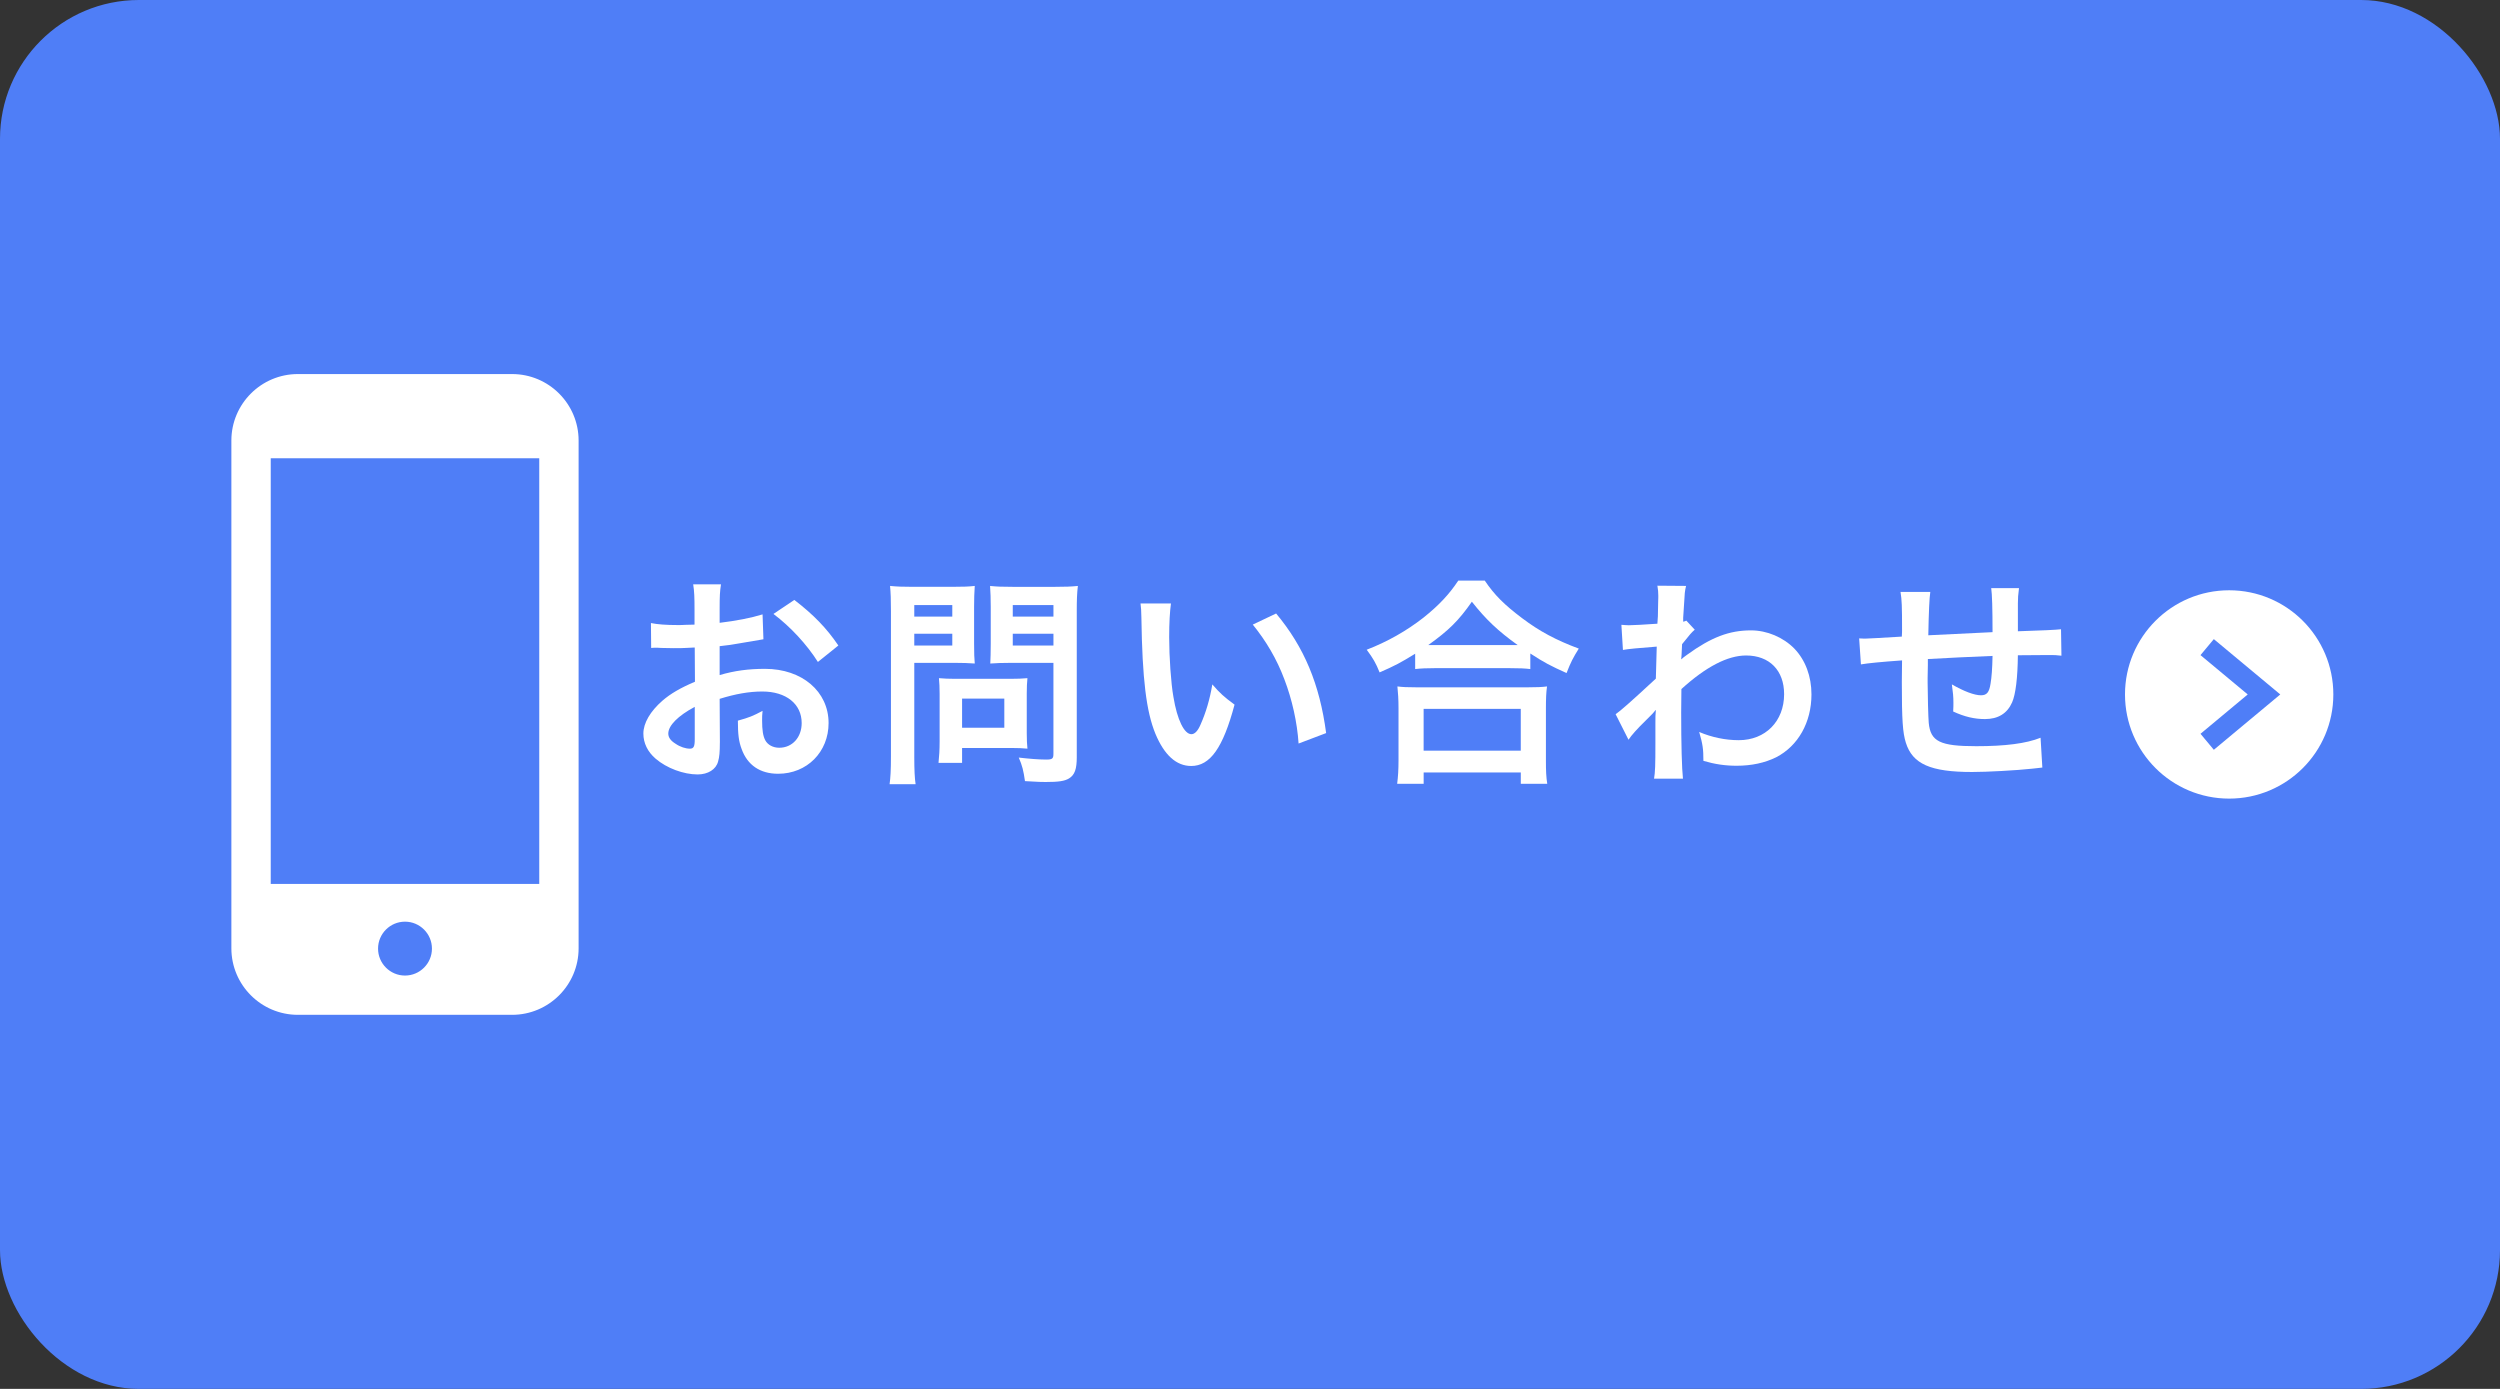
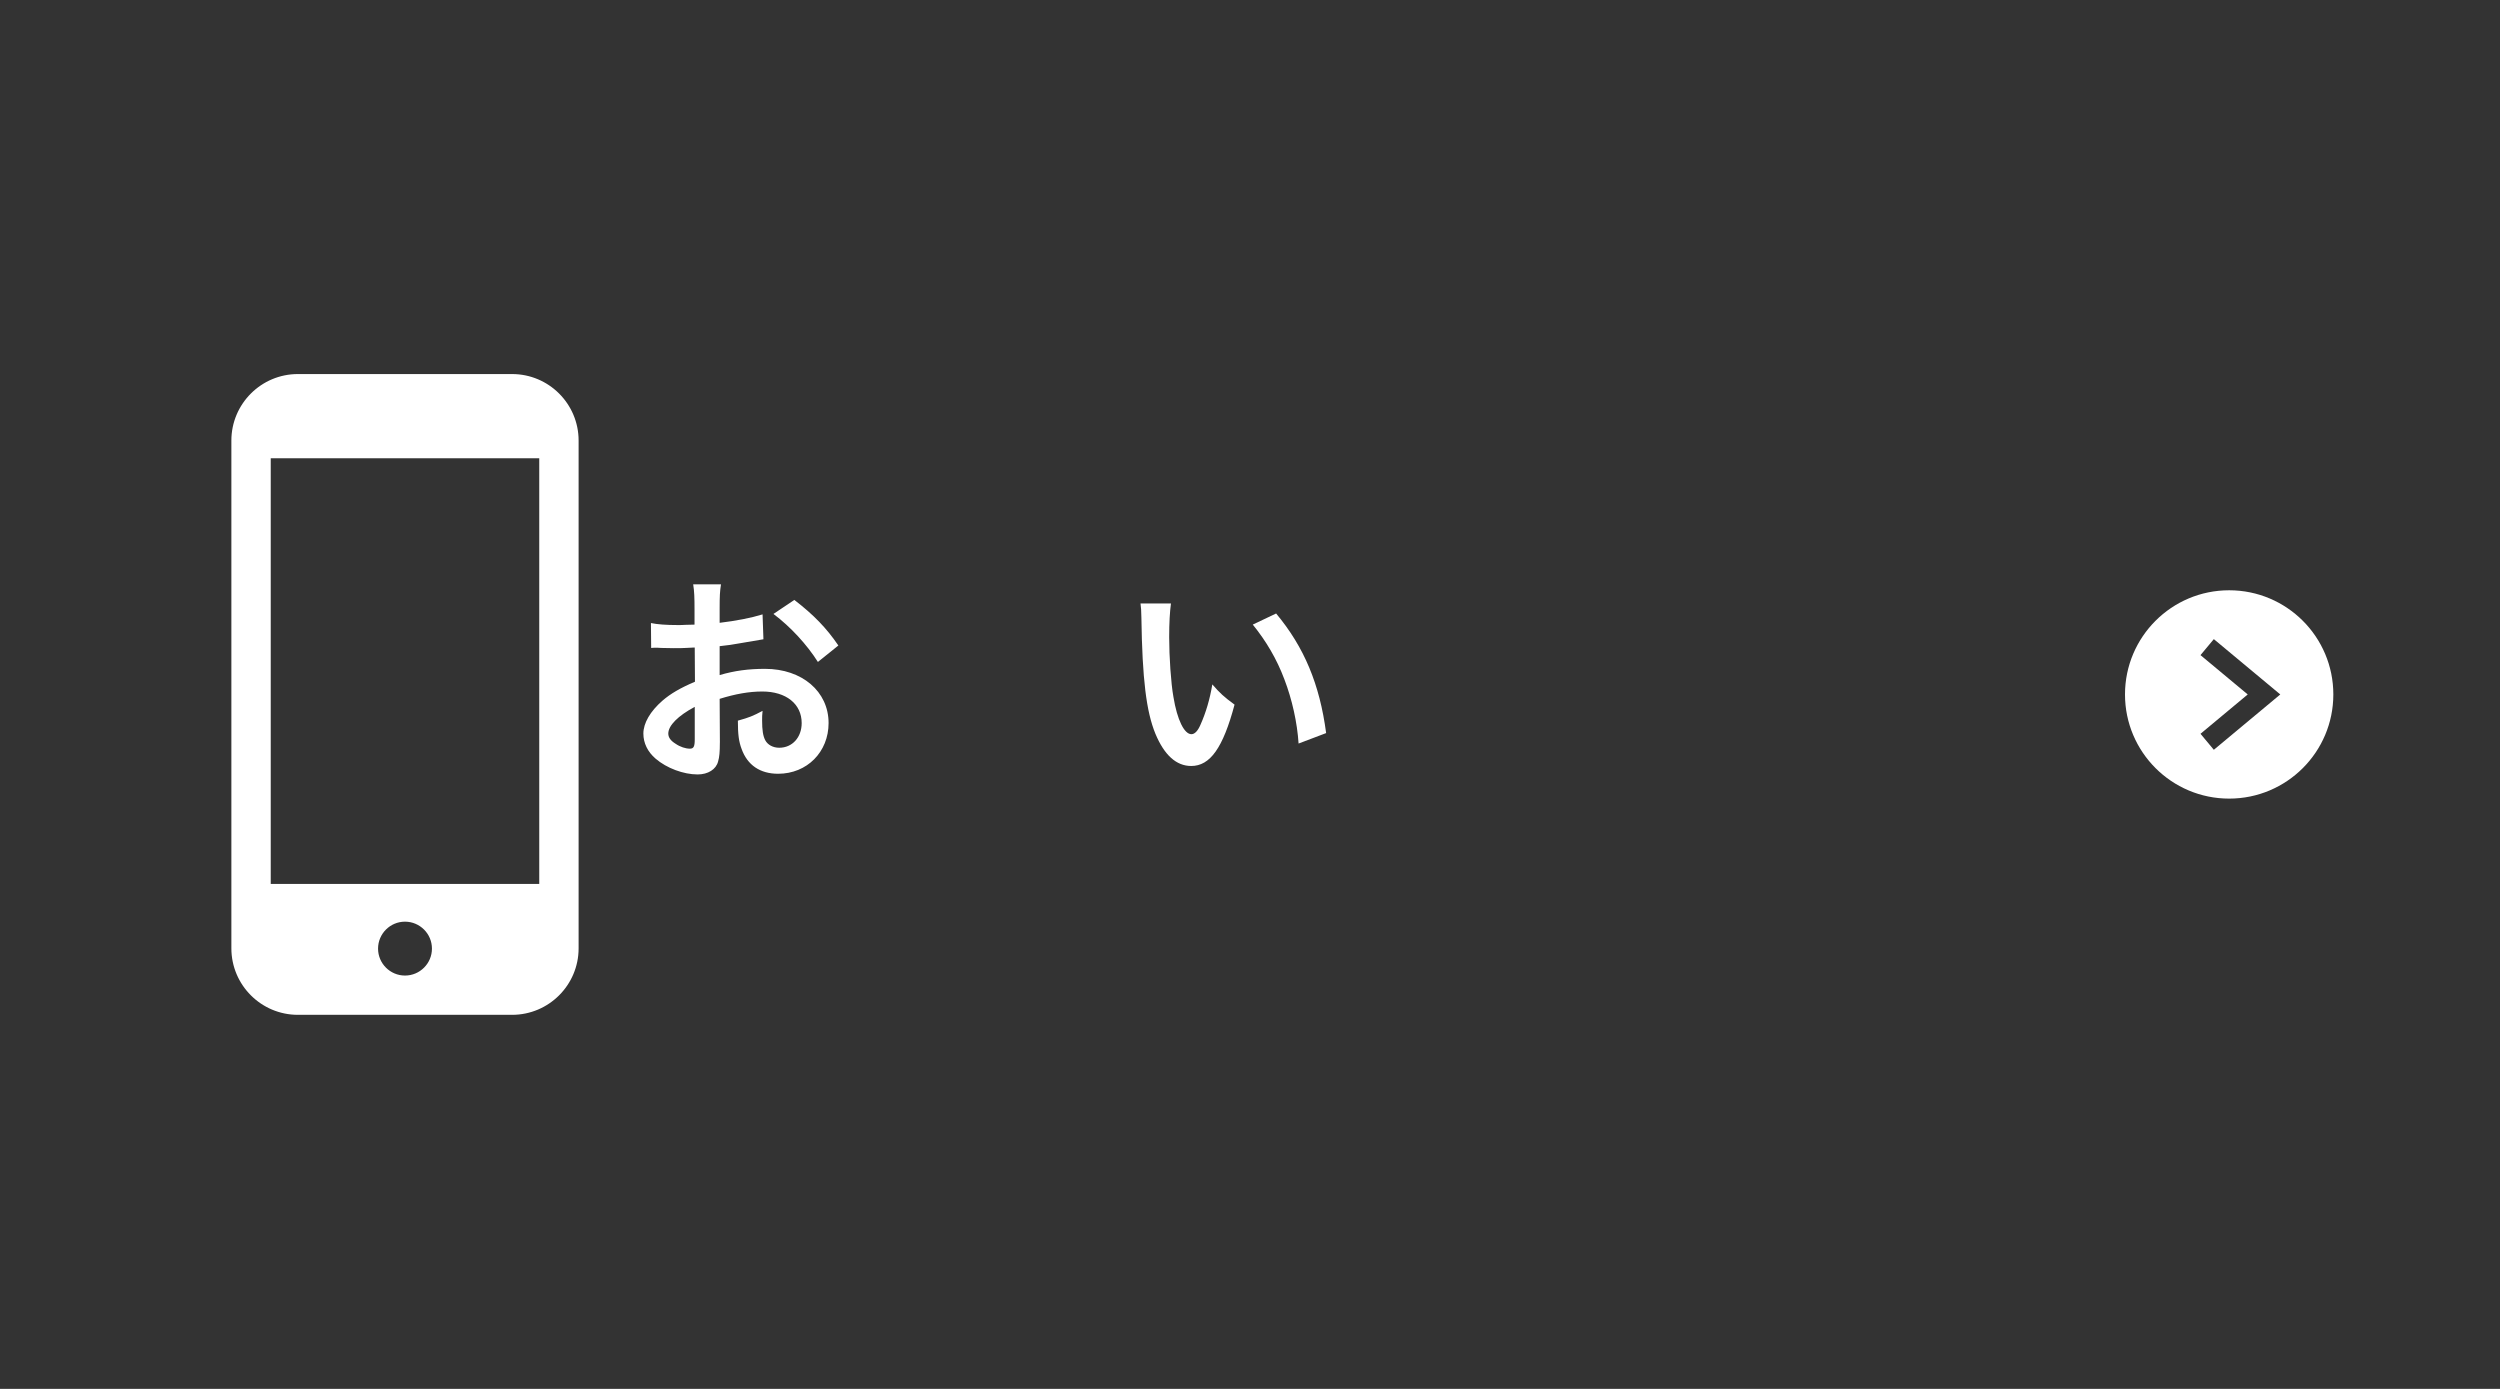
<svg xmlns="http://www.w3.org/2000/svg" width="180" height="100" version="1.1" viewBox="0 0 180 100">
  <rect x="0" y="0" width="180" height="100" fill="#333333" stroke="none" />
  <defs>
    <style>
      .cls-1 {
        fill: #4f7ef7;
      }

      .cls-2 {
        fill: #fff;
      }
    </style>
  </defs>
  <g>
    <g id="_素材" data-name="素材">
-       <rect class="cls-1" width="180" height="100" rx="10" ry="10" />
      <g>
        <path class="cls-2" d="M51.83,53.472c0,.656-.032,1.04-.128,1.359-.145.561-.721.929-1.473.929-1.009,0-2.226-.448-3.025-1.136-.576-.496-.881-1.121-.881-1.809,0-.753.496-1.602,1.377-2.37.576-.496,1.28-.913,2.337-1.36l-.016-2.465q-.129,0-.656.032c-.24.016-.465.016-.865.016-.239,0-.688-.016-.88-.016-.208-.016-.353-.016-.4-.016-.063,0-.191,0-.336.016l-.016-1.793c.448.096,1.088.145,1.937.145.16,0,.336,0,.561-.016.384-.016.464-.016.64-.016v-1.057c0-.912-.016-1.328-.096-1.841h2.001c-.08.513-.097.849-.097,1.745v1.024c1.201-.145,2.273-.353,3.09-.608l.063,1.793c-.288.048-.592.096-1.696.288-.528.096-.849.144-1.457.208v2.081c1.089-.32,2.097-.448,3.266-.448,2.673,0,4.578,1.632,4.578,3.905,0,2.081-1.553,3.649-3.634,3.649-1.297,0-2.209-.624-2.625-1.776-.208-.544-.272-1.073-.272-2.049.816-.225,1.089-.337,1.777-.704-.032.304-.032.447-.032.704,0,.672.064,1.104.224,1.408.177.336.561.544,1.009.544.944,0,1.616-.752,1.616-1.776,0-1.376-1.12-2.273-2.833-2.273-.96,0-1.937.176-3.073.528l.017,3.154ZM50.022,50.894c-1.201.641-1.905,1.345-1.905,1.922,0,.271.16.512.528.736.32.224.721.352,1.024.352.272,0,.353-.145.353-.672v-2.338ZM58.889,47.661c-.801-1.264-1.969-2.529-3.201-3.458l1.505-1.008c1.393,1.072,2.32,2.032,3.169,3.281l-1.473,1.184Z" />
-         <path class="cls-2" d="M65.828,54.495c0,.961.032,1.553.096,1.969h-1.873c.064-.479.097-.992.097-1.984v-10.484c0-.848-.017-1.296-.064-1.809.496.048.864.064,1.633.064h2.833c.833,0,1.201-.016,1.633-.064-.032.512-.048.88-.048,1.505v2.641c0,.721.016,1.089.048,1.44-.384-.032-.944-.048-1.473-.048h-2.881v6.771ZM65.828,44.396h2.737v-.833h-2.737v.833ZM65.828,46.477h2.737v-.849h-2.737v.849ZM73.927,52.815c0,.464.017.783.049,1.088-.337-.032-.673-.048-1.137-.048h-3.569v1.072h-1.697c.049-.448.08-.944.08-1.553v-3.425c0-.432-.016-.785-.048-1.121.353.032.721.048,1.185.048h3.954c.496,0,.896-.016,1.232-.048-.032.32-.049.641-.049,1.104v2.882ZM69.27,52.398h3.041v-2.097h-3.041v2.097ZM77.528,54.495c0,.881-.144,1.297-.56,1.553-.32.192-.753.256-1.681.256-.257,0-.433,0-1.489-.063-.111-.769-.191-1.104-.448-1.696.673.08,1.441.144,1.969.144.448,0,.528-.063.528-.416v-6.547h-3.089c-.528,0-1.104.016-1.457.048.017-.432.032-.752.032-1.44v-2.641c0-.608-.016-1.041-.048-1.505.48.048.832.064,1.633.064h3.041c.769,0,1.152-.016,1.648-.064-.063.528-.08,1.009-.08,1.793v10.516ZM72.919,44.396h2.929v-.833h-2.929v.833ZM72.919,46.477h2.929v-.849h-2.929v.849Z" />
        <path class="cls-2" d="M84.309,43.451c-.08.592-.128,1.376-.128,2.433,0,1.393.128,3.313.305,4.29.271,1.665.784,2.688,1.296,2.688.24,0,.465-.239.656-.688.385-.864.673-1.825.849-2.897.561.641.816.88,1.601,1.456-.832,3.122-1.761,4.418-3.121,4.418-1.072,0-1.937-.784-2.577-2.32-.656-1.601-.944-3.922-1.009-8.355-.016-.561-.016-.672-.063-1.024h2.192ZM91.88,44.171c2.017,2.417,3.138,5.09,3.602,8.611l-1.984.753c-.097-1.505-.465-3.169-1.024-4.626-.545-1.457-1.312-2.753-2.274-3.938l1.681-.8Z" />
-         <path class="cls-2" d="M101.893,47.068c-1.04.641-1.457.864-2.562,1.345-.271-.672-.464-1.008-.928-1.633,1.488-.576,2.849-1.345,4.081-2.305,1.104-.88,1.857-1.681,2.514-2.673h1.904c.688,1.024,1.409,1.744,2.689,2.705,1.248.944,2.449,1.584,4.081,2.192-.416.672-.576.977-.88,1.761-1.137-.512-1.633-.768-2.609-1.408v1.12c-.4-.048-.8-.064-1.44-.064h-5.474c-.513,0-.961.016-1.377.064v-1.104ZM100.596,56.433c.064-.513.097-.992.097-1.697v-3.729c0-.656-.032-1.12-.08-1.584.352.048.736.064,1.376.064h8.004c.64,0,1.024-.016,1.393-.064-.064.448-.08.896-.08,1.584v3.746c0,.736.016,1.185.096,1.681h-1.905v-.816h-6.994v.816h-1.905ZM102.501,54.048h6.994v-3.01h-6.994v3.01ZM108.728,46.444h.544c-1.408-1.009-2.289-1.841-3.297-3.121-.961,1.376-1.665,2.064-3.138,3.121h5.891Z" />
-         <path class="cls-2" d="M116.325,51.423c.368-.257.992-.801,2.896-2.562.032-.977.032-.992.064-2.305q-1.937.144-2.434.24l-.111-1.809c.256.016.384.032.528.032.288,0,1.168-.048,2.064-.112.032-.417.048-.625.048-1.201,0-.304.017-.528.017-.672v-.16c0-.256-.017-.384-.064-.704l2.064.016c-.096.416-.096.432-.159,1.537q-.017.304-.049.752v.288c.112-.032.145-.032.225-.08l.608.656c-.225.192-.337.32-.913,1.041-.031.688-.048,1.041-.063,1.088l.032-.016c.063-.064.176-.16.384-.304,1.745-1.265,3.041-1.761,4.609-1.761,1.153,0,2.321.496,3.122,1.312.8.833,1.232,2.001,1.232,3.298,0,2.017-.961,3.713-2.545,4.529-.816.4-1.761.608-2.85.608-.816,0-1.568-.112-2.385-.352,0-.849-.048-1.201-.305-2.081.896.384,1.89.592,2.85.592,1.921,0,3.266-1.36,3.266-3.313,0-1.712-1.057-2.785-2.737-2.785-1.329,0-2.897.816-4.658,2.417l-.016,1.665c0,2.289.048,4.082.128,4.786h-2.081c.08-.48.097-.944.097-2.562v-1.424c0-.449,0-.625.031-.945h-.031c-.112.16-.225.289-.705.753-.576.56-1.024,1.056-1.232,1.376l-.928-1.84Z" />
-         <path class="cls-2" d="M147.049,55.264q-.176.017-.721.08c-1.168.128-3.281.24-4.338.24-2.993,0-4.289-.576-4.77-2.112-.224-.721-.288-1.617-.288-4.37,0-.24,0-.305.016-1.553q-2.24.16-2.961.288l-.128-1.873c.224.016.384.016.464.016.145,0,1.024-.048,2.609-.144.016-.256.016-.4.016-.496,0-1.697-.016-2.145-.111-2.721h2.145q-.096.592-.144,3.122,2.24-.112,4.625-.225,0-2.545-.096-3.169h2.001c-.064.512-.08.704-.08,1.104v2.001q2.577-.08,3.105-.145l.031,1.905c-.368-.048-.512-.048-.912-.048-.56,0-1.473.016-2.225.016-.016,1.616-.16,2.817-.416,3.394-.353.8-1.009,1.2-1.953,1.2-.752,0-1.456-.16-2.289-.544.017-.32.017-.417.017-.641,0-.432-.032-.736-.112-1.312.864.496,1.616.784,2.097.784.416,0,.593-.208.688-.832.08-.464.128-1.104.144-2.001q-2.433.096-4.657.224v.432q0,.08-.017.929v.336c0,.832.049,2.577.08,2.897.128,1.345.816,1.681,3.426,1.681,2.081,0,3.585-.192,4.626-.608l.128,2.145Z" />
      </g>
      <path class="cls-2" d="M36.873,26.932h-15.427c-2.639,0-4.787,2.147-4.787,4.787v36.562c0,2.639,2.147,4.787,4.787,4.787h15.427c2.639,0,4.787-2.147,4.787-4.786V31.719c-0-2.64-2.147-4.787-4.787-4.787ZM29.16,70.24c-1.069,0-1.94-.87-1.94-1.94,0-1.07.87-1.94,1.94-1.94,1.069,0,1.94.87,1.94,1.94,0,1.069-.87,1.94-1.94,1.94ZM38.826,32.994v30.651h-19.333v-30.651h19.333Z" />
      <path class="cls-2" d="M160.5,42.5c-4.14,0-7.5,3.358-7.5,7.5s3.36,7.5,7.5,7.5c4.142,0,7.5-3.358,7.5-7.5s-3.358-7.5-7.5-7.5ZM159.396,53.985l-.96-1.152,3.4-2.833-3.4-2.831.96-1.152,4.784,3.983-4.784,3.985Z" />
    </g>
  </g>
</svg>